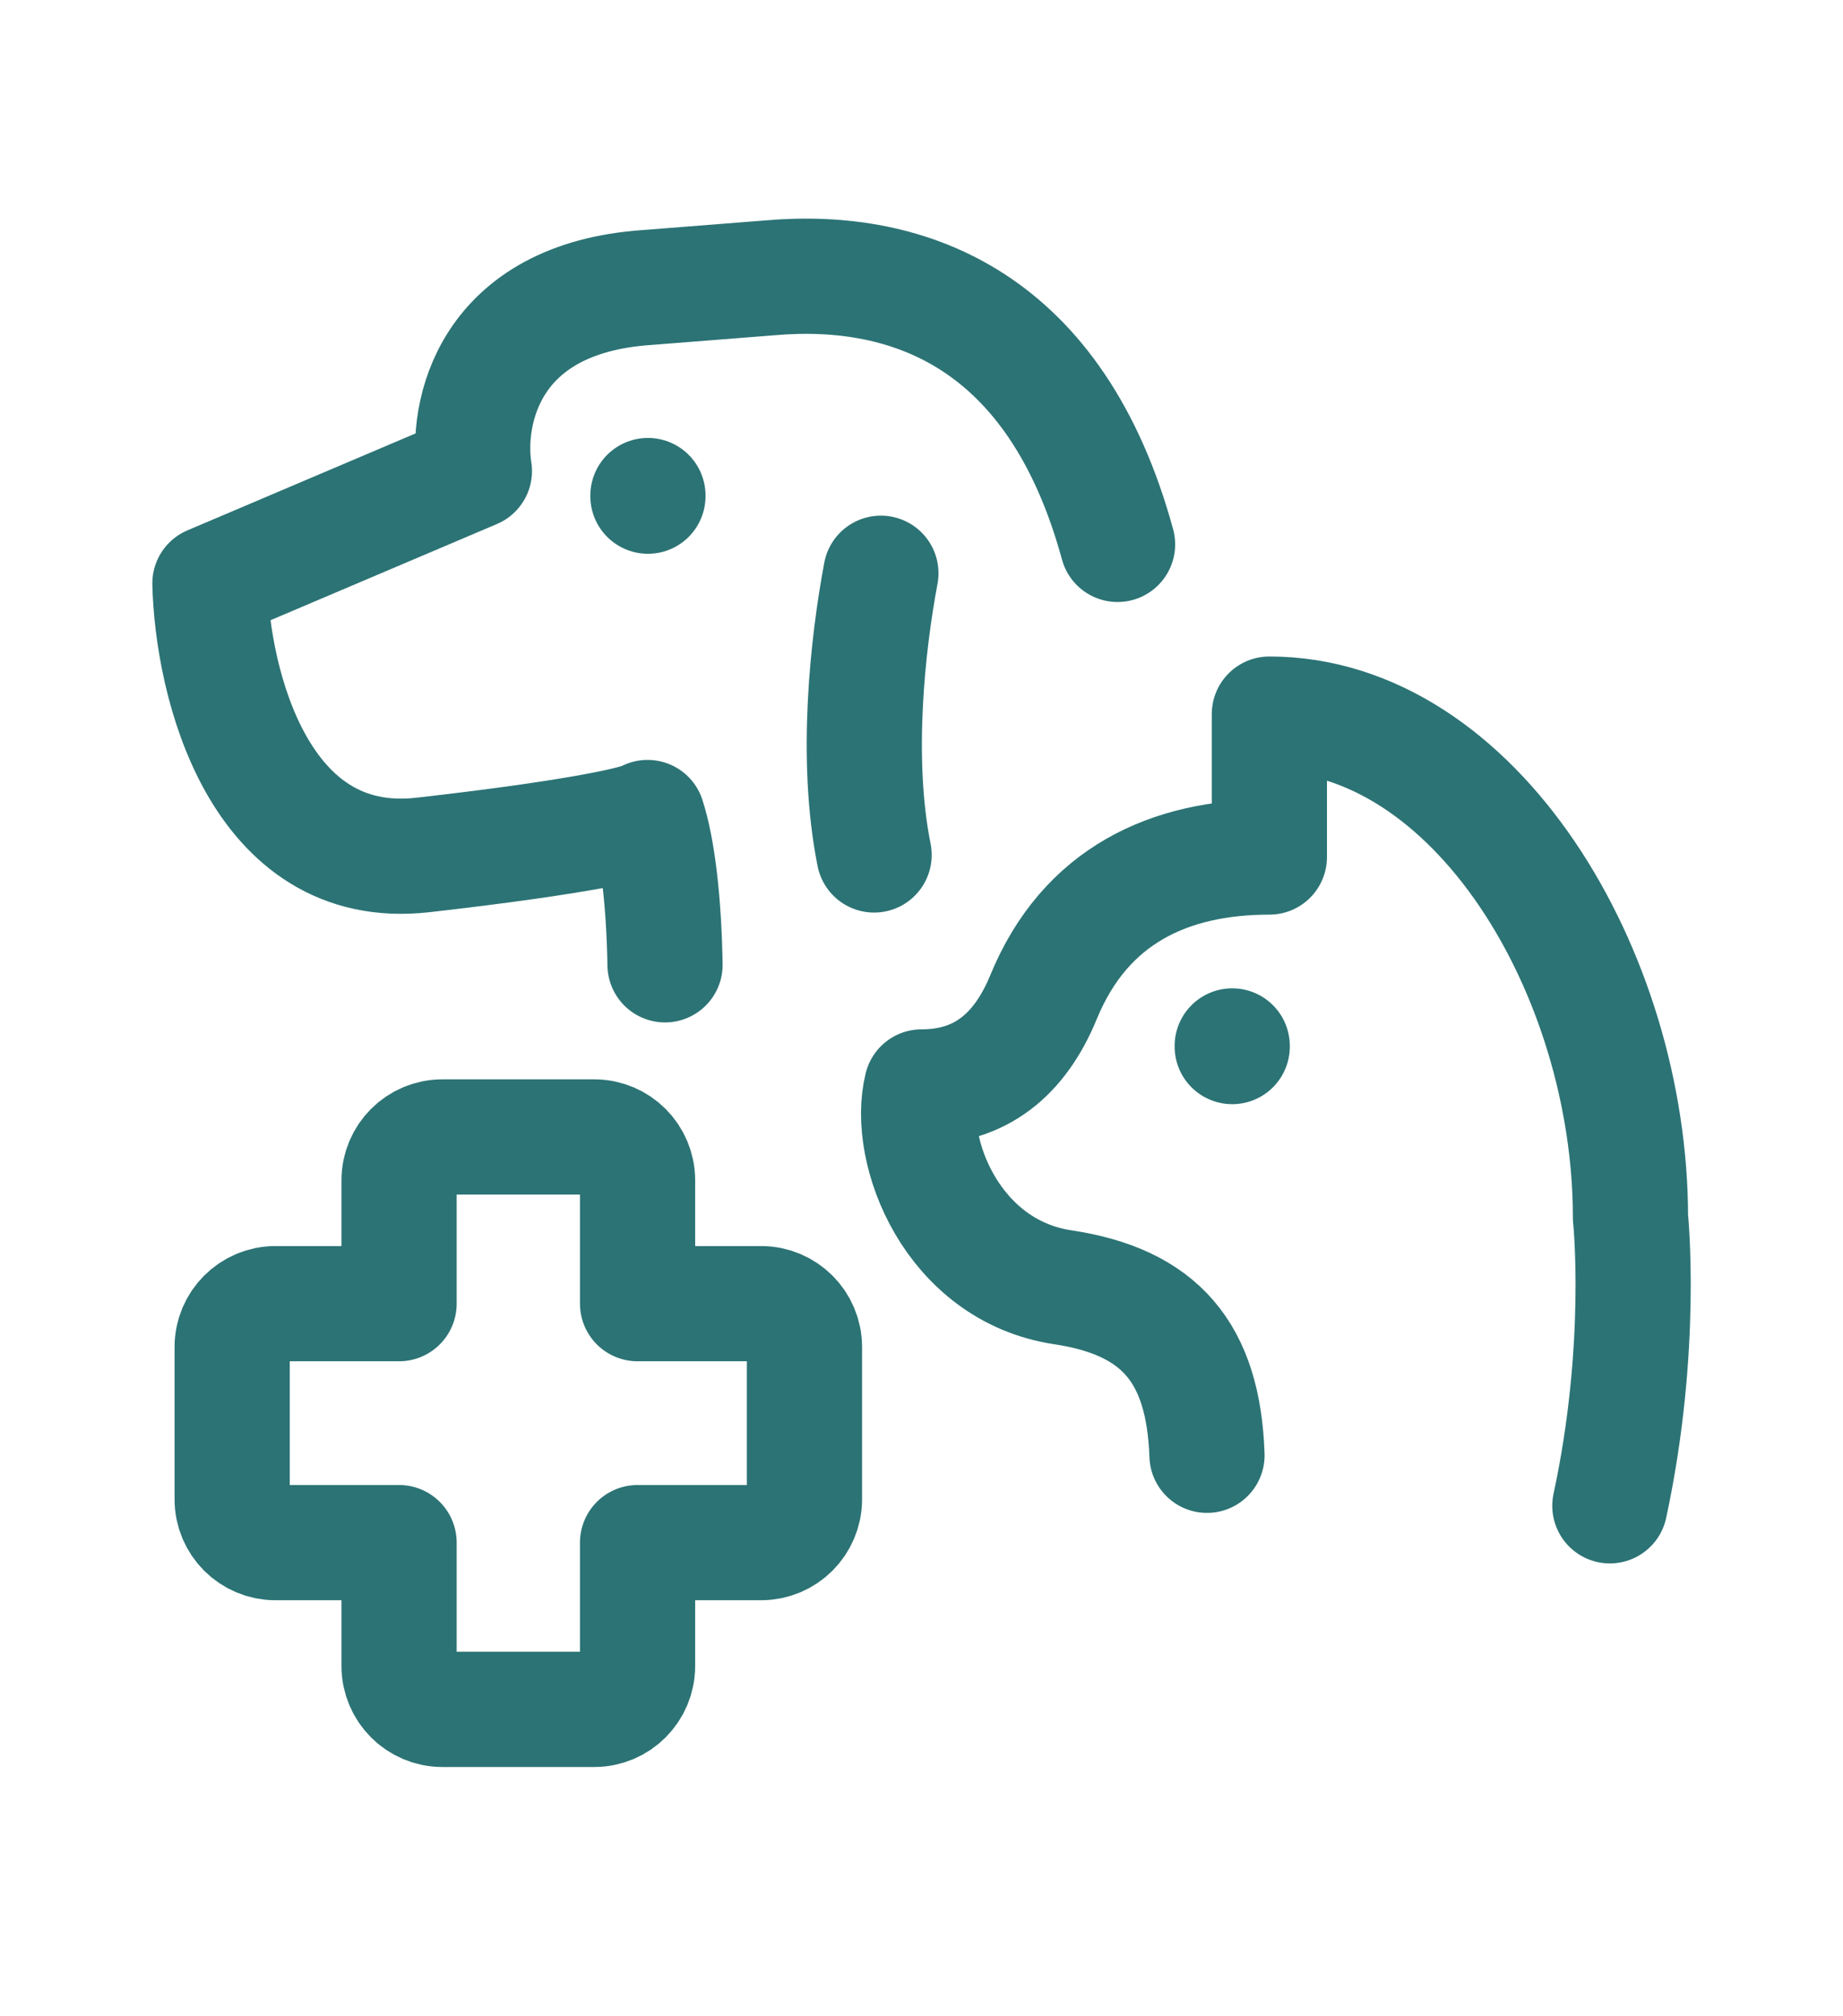
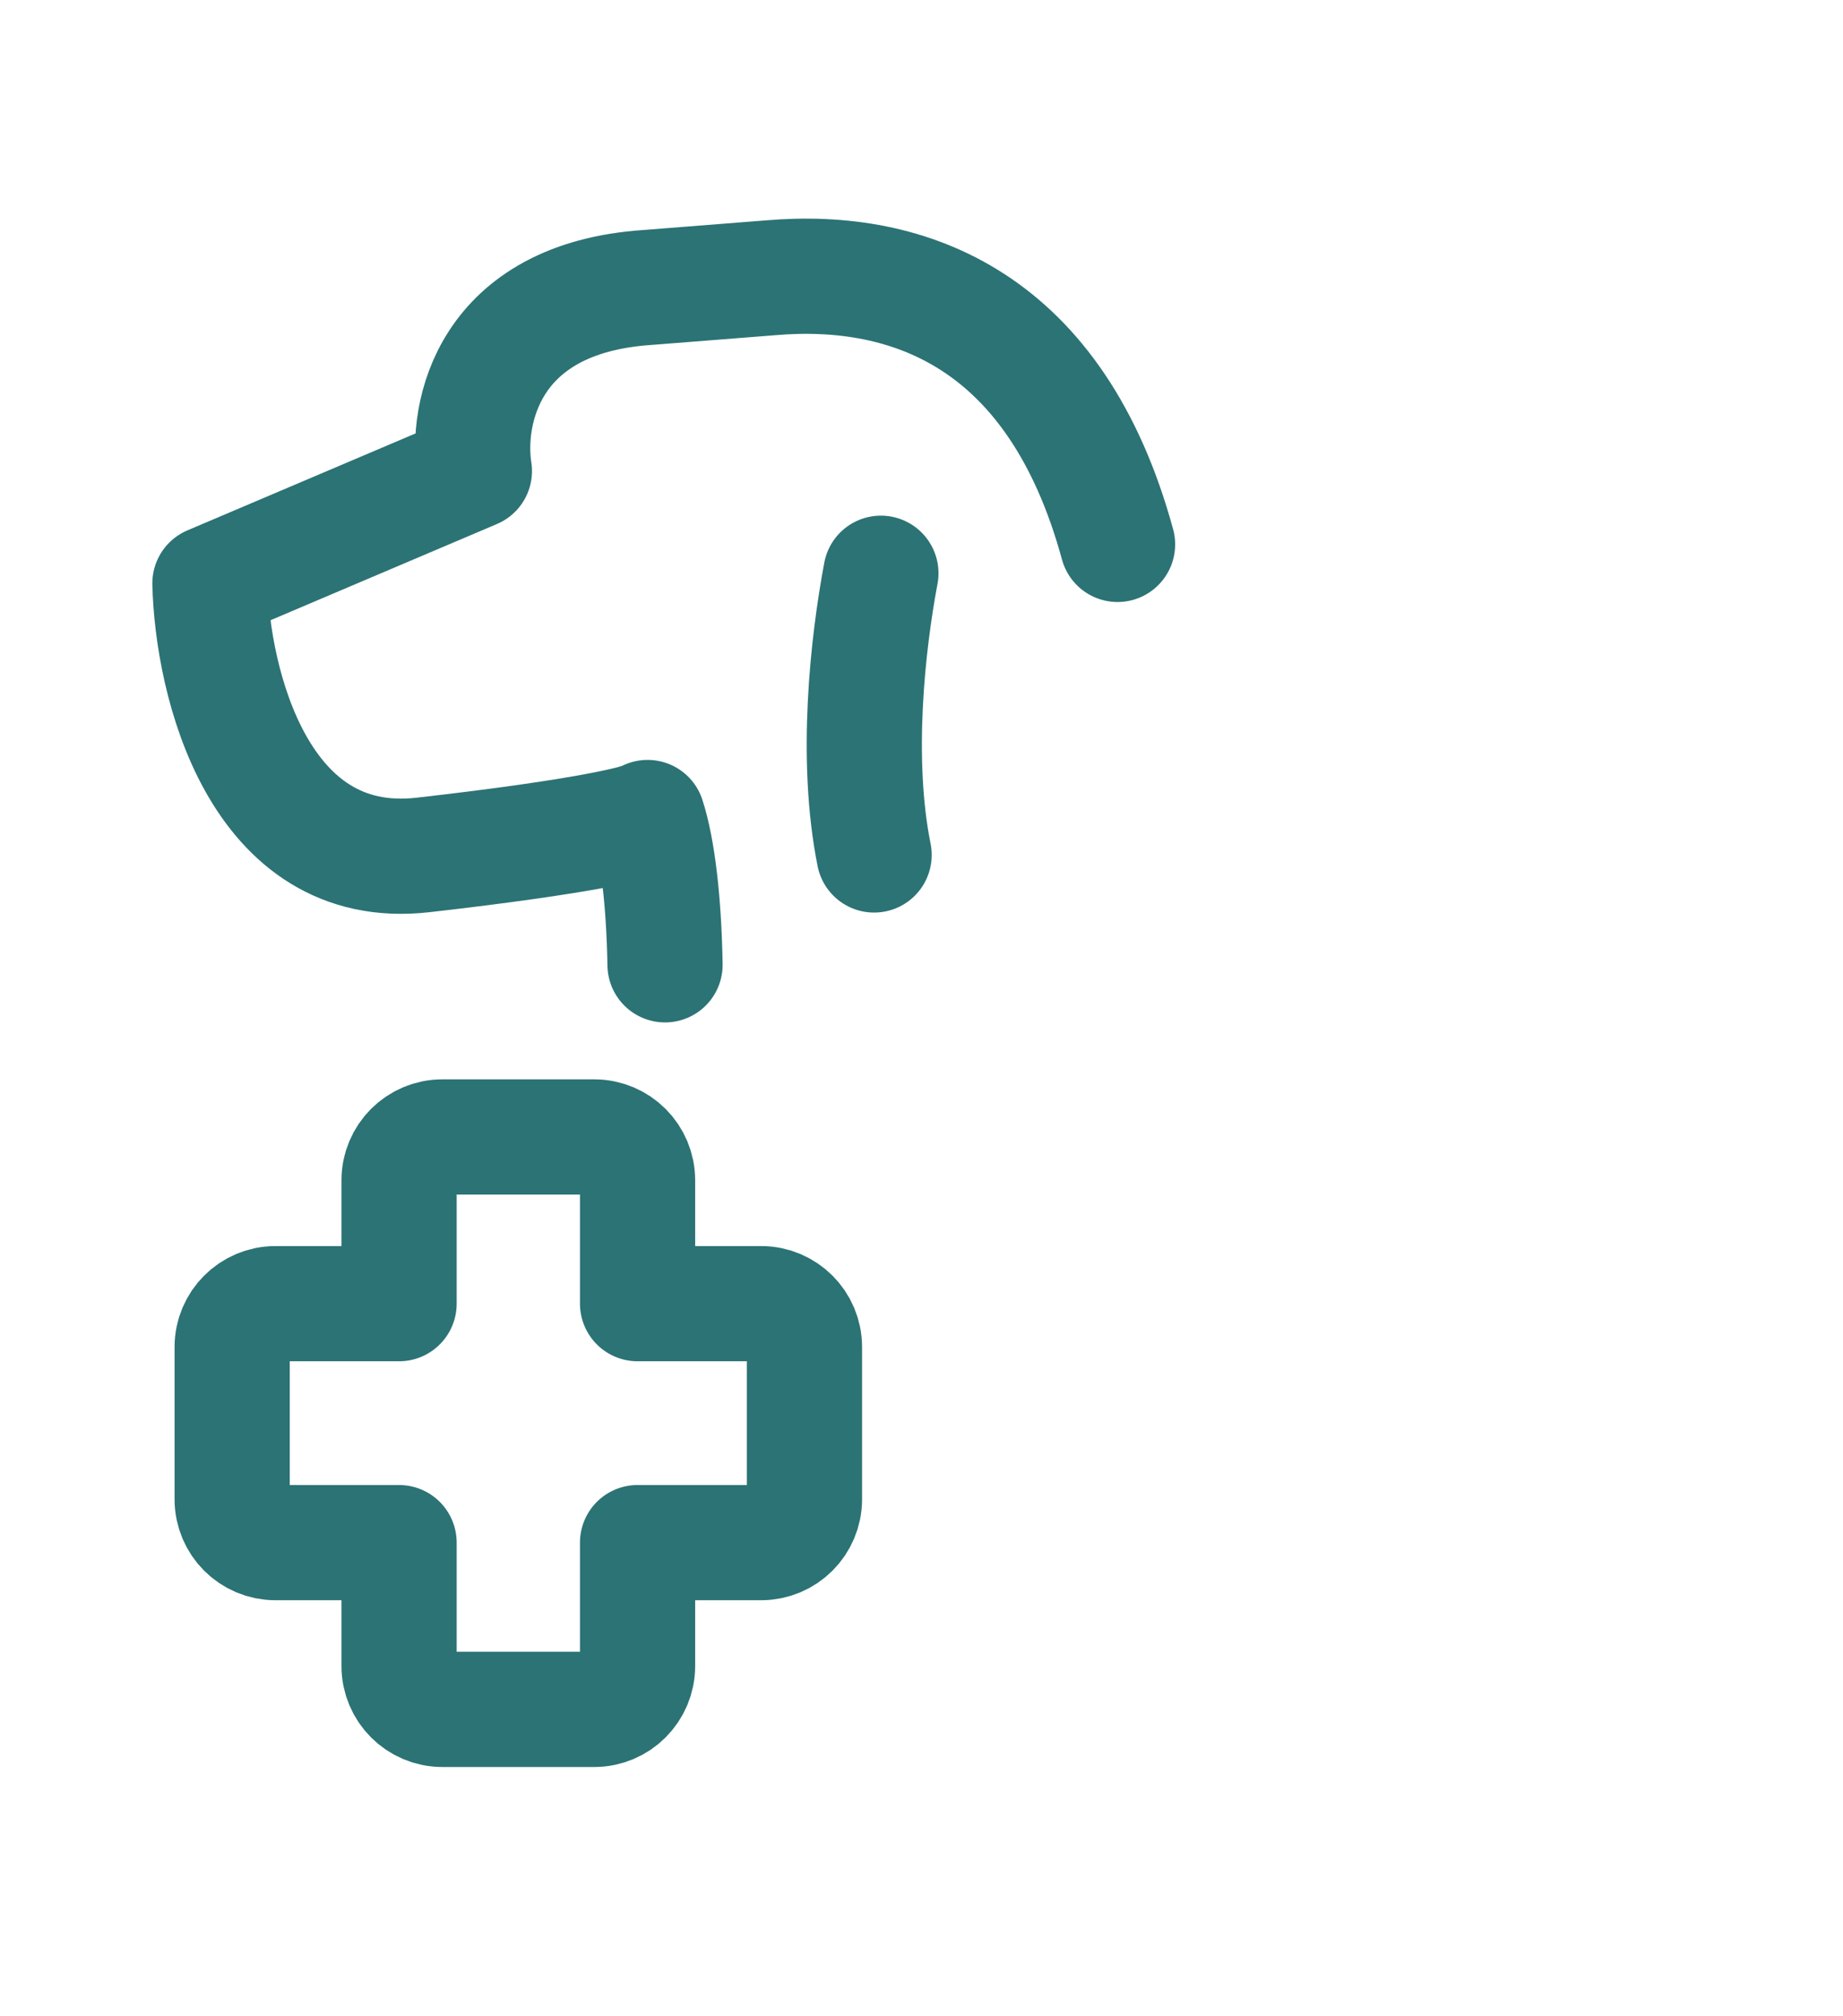
<svg xmlns="http://www.w3.org/2000/svg" width="32" height="35" viewBox="0 0 32 35" fill="none">
-   <path d="M11.25 8.602V8.613" stroke="#2C7375" stroke-width="2" stroke-linecap="round" stroke-linejoin="round" />
-   <path d="M21.395 18.156V18.167" stroke="#2C7375" stroke-width="2" stroke-linecap="round" stroke-linejoin="round" />
  <path d="M19.404 9.45C18.342 5.559 15.798 4.614 13.378 4.822L11.244 4.99C8.462 5.175 8.08 7.191 8.237 8.176L3.645 10.127C3.685 11.834 4.482 15.166 7.343 14.841C10.204 14.516 11.136 14.272 11.244 14.191C11.421 14.734 11.528 15.658 11.547 16.748" stroke="#2C7375" stroke-width="2" stroke-linecap="round" stroke-linejoin="round" />
-   <path d="M27.952 26.139C28.546 23.38 28.31 21.134 28.31 21.134C28.31 16.886 25.616 12.396 22.04 12.396V14.877C20.313 14.877 18.846 15.54 18.12 17.306C17.701 18.326 17.01 18.868 16.002 18.868C15.728 19.978 16.533 22.056 18.451 22.345C20.134 22.598 20.895 23.473 20.957 25.262" stroke="#2C7375" stroke-width="2" stroke-linecap="round" stroke-linejoin="round" />
  <path fill-rule="evenodd" clip-rule="evenodd" d="M10.318 29.673H7.681C7.266 29.673 6.929 29.335 6.929 28.921V26.778H4.783C4.368 26.778 4.031 26.442 4.031 26.026V23.382C4.031 22.967 4.368 22.63 4.783 22.63H6.929V20.488C6.929 20.073 7.266 19.736 7.681 19.736H10.318C10.733 19.736 11.07 20.073 11.07 20.488V22.63H13.216C13.63 22.63 13.968 22.967 13.968 23.382V26.026C13.968 26.442 13.63 26.778 13.216 26.778H11.07V28.921C11.07 29.335 10.733 29.673 10.318 29.673Z" stroke="#2C7375" stroke-width="2" stroke-linecap="round" stroke-linejoin="round" />
  <path d="M15.295 9.951C15.065 11.172 14.843 13.177 15.177 14.841" stroke="#2C7375" stroke-width="2" stroke-linecap="round" stroke-linejoin="round" />
</svg>